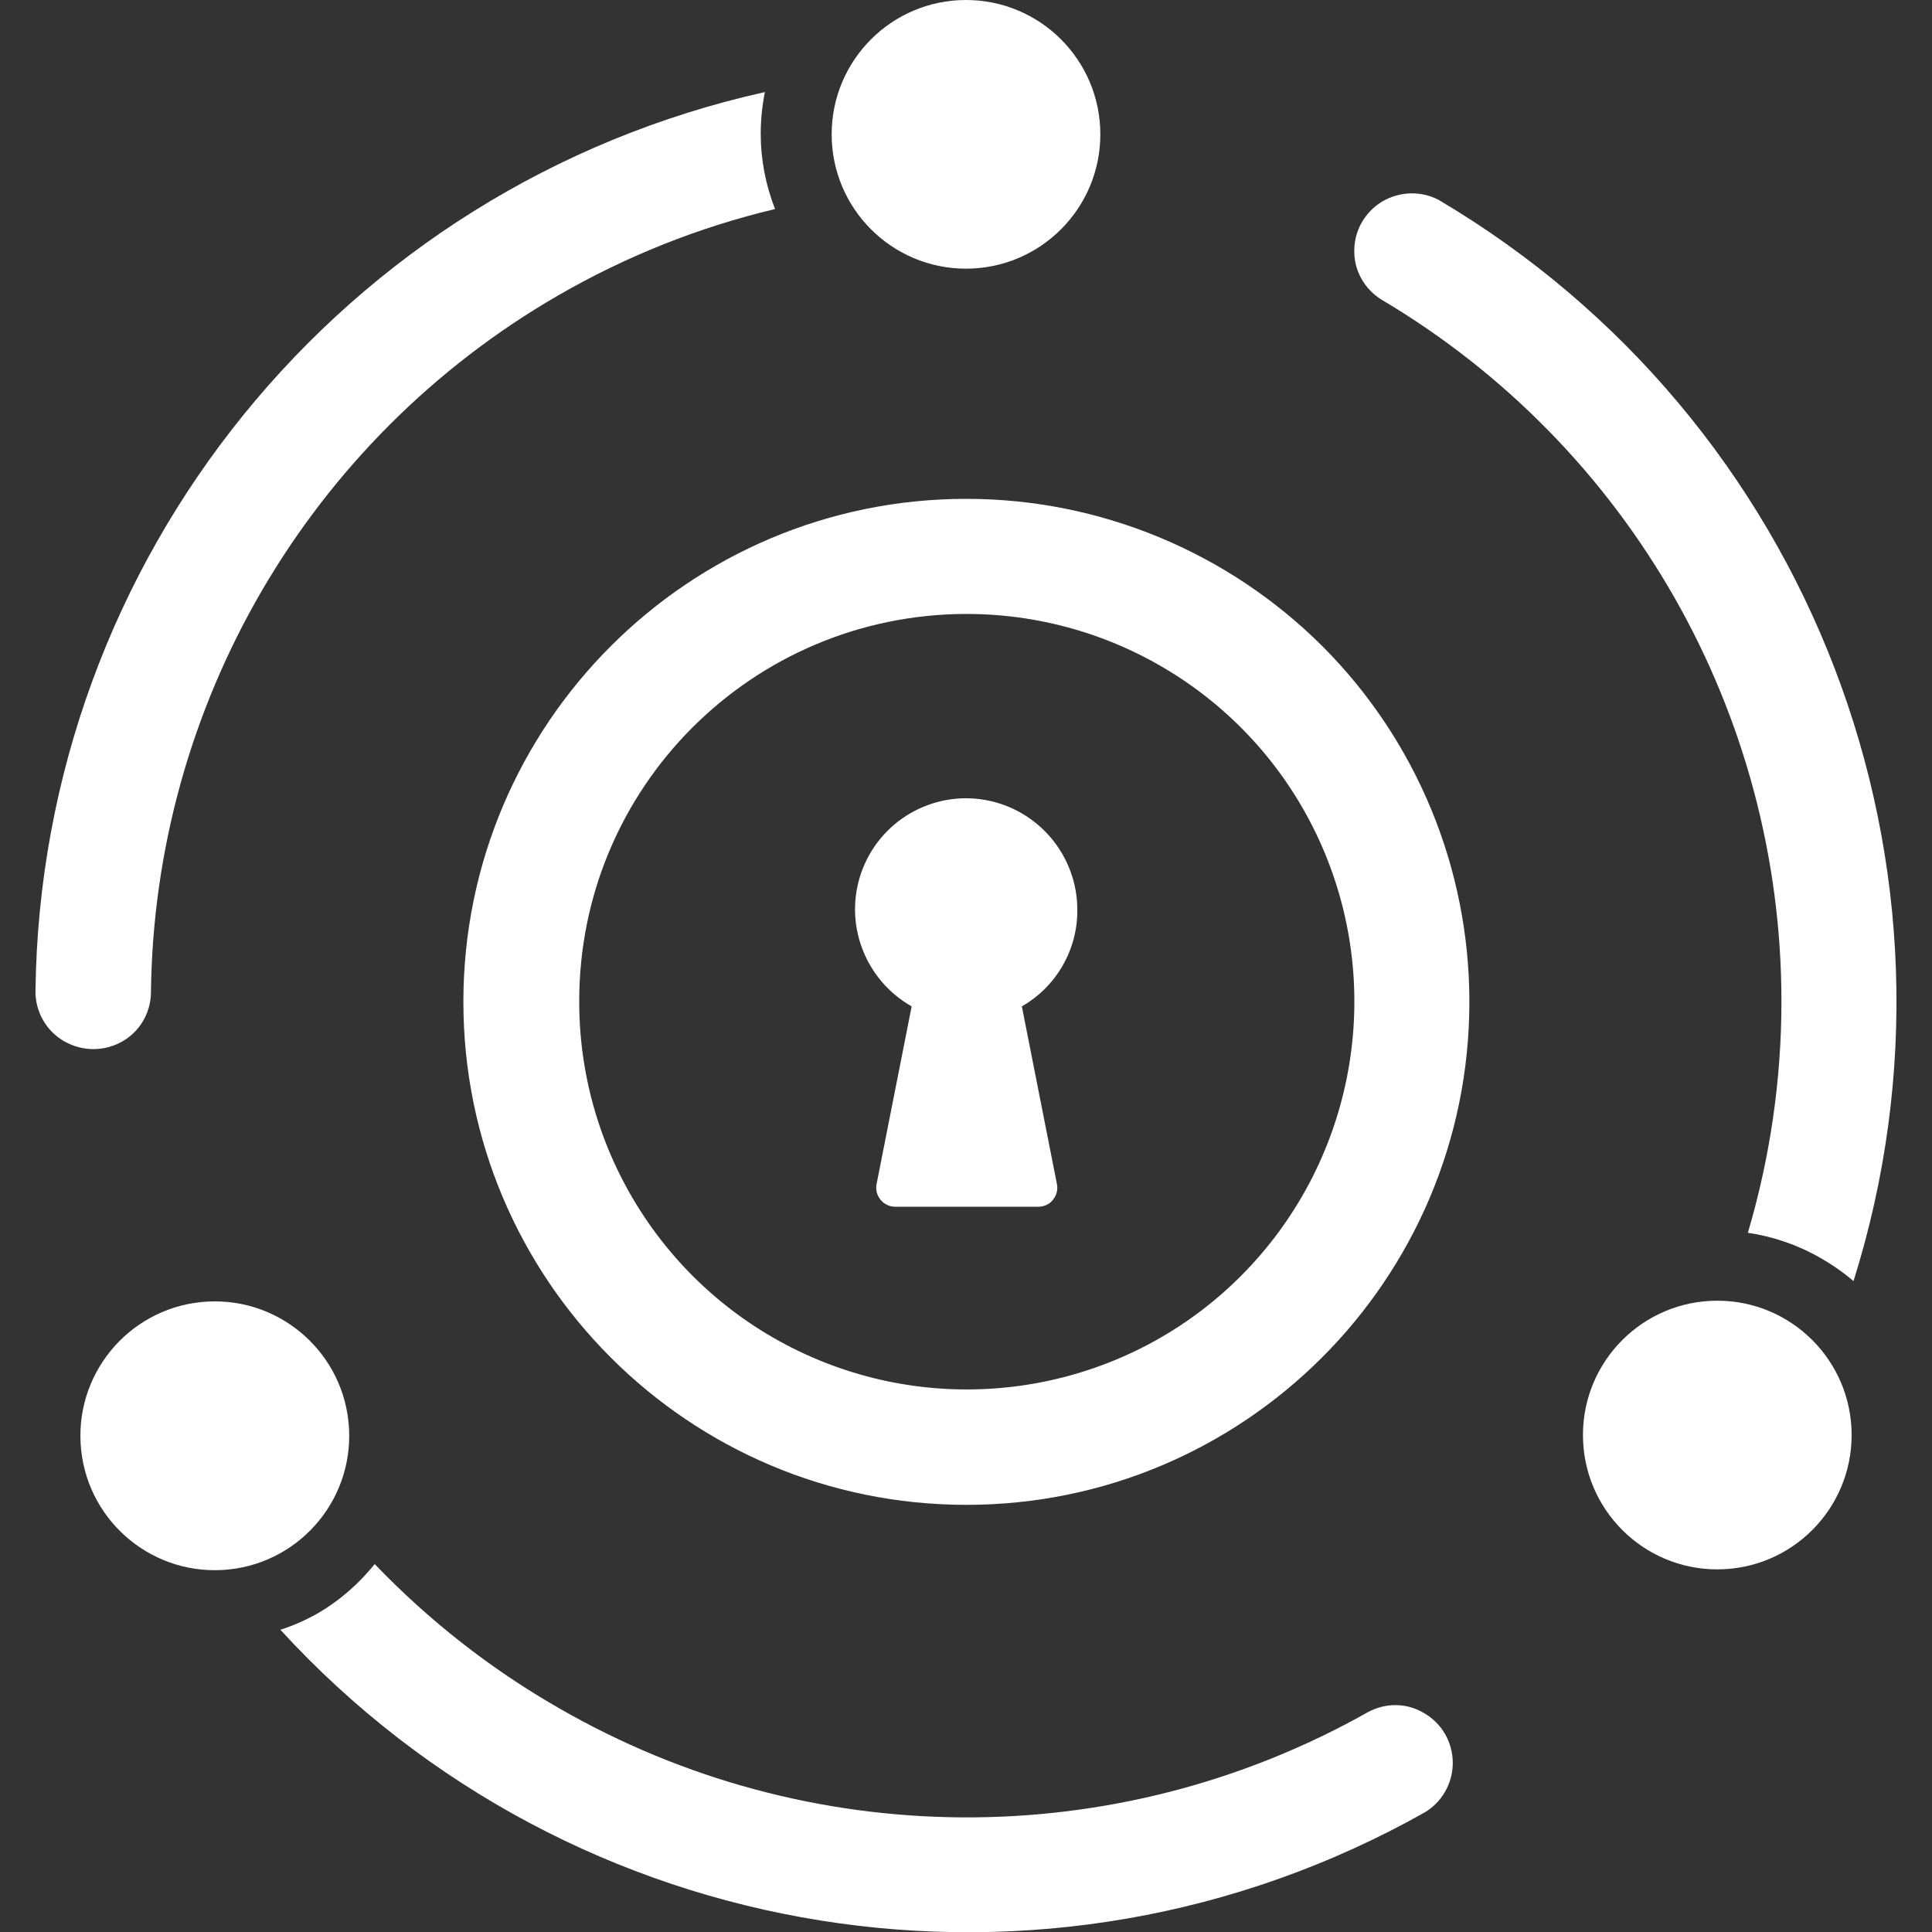
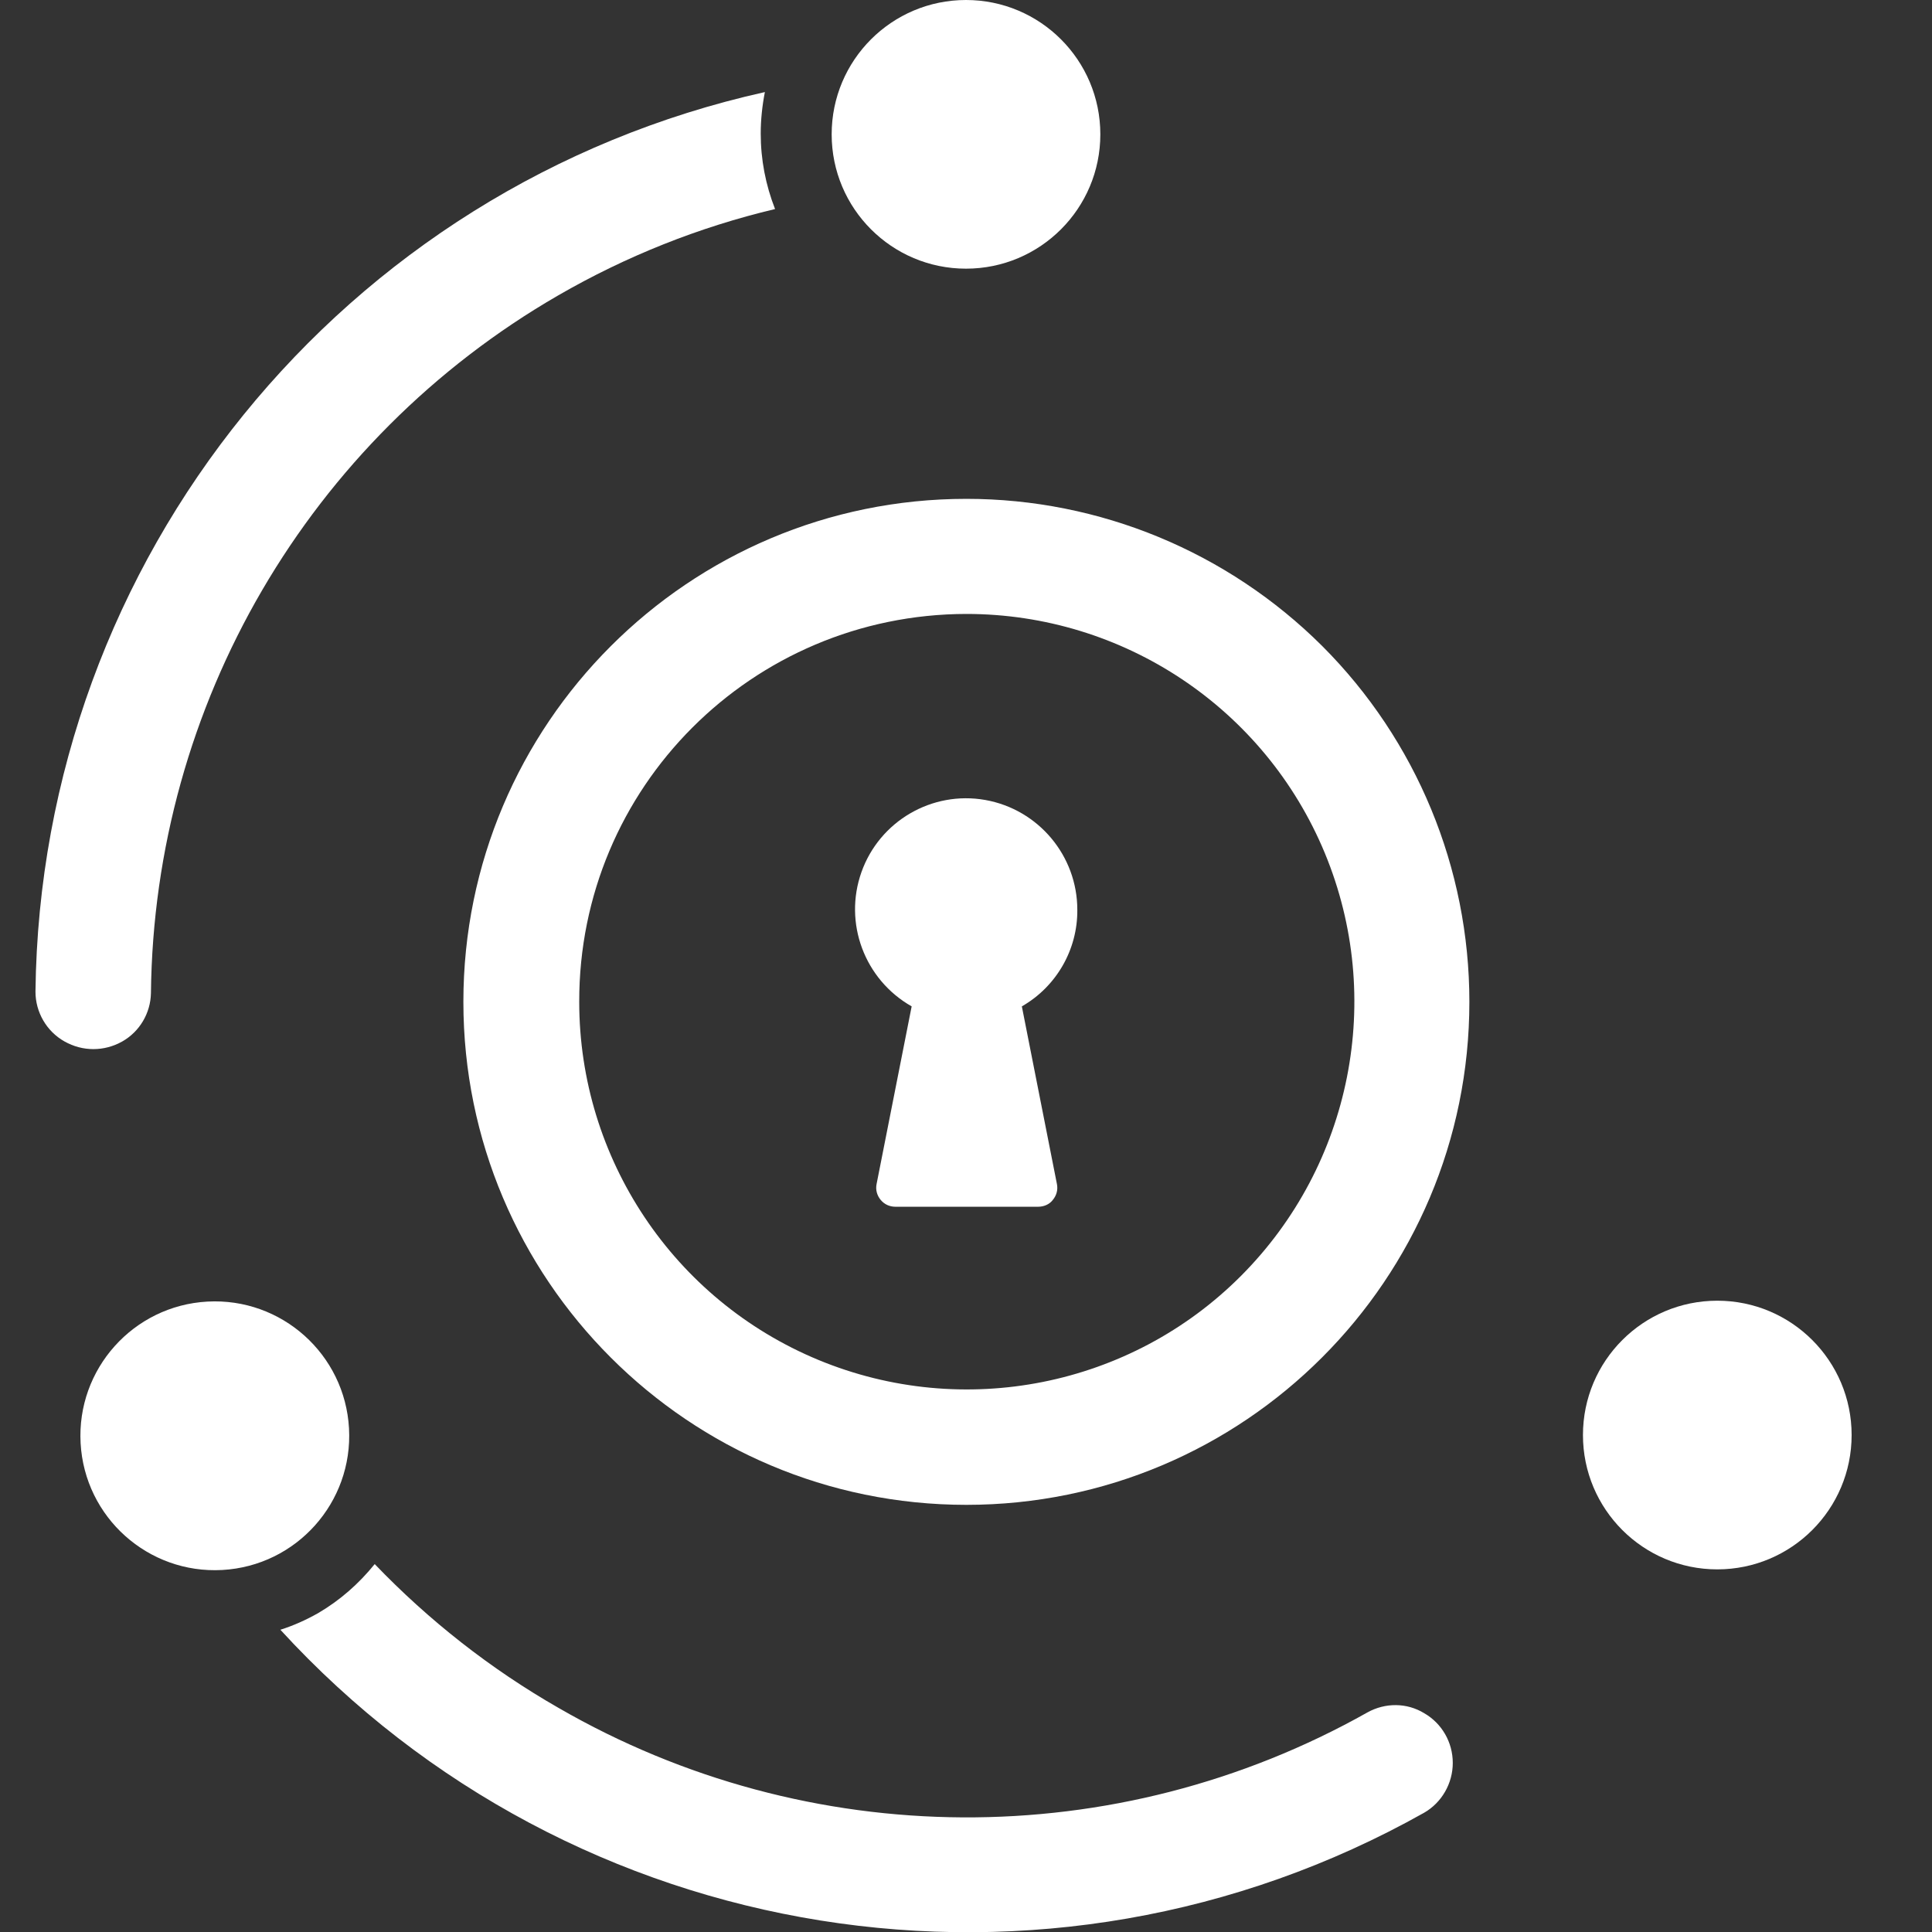
<svg xmlns="http://www.w3.org/2000/svg" version="1.1" id="Layer_1" x="0px" y="0px" viewBox="0 0 512 512" style="enable-background:new 0 0 512 512;" xml:space="preserve">
  <rect x="0" y="0" width="512" height="512" fill="#333333" stroke="none" />
  <style type="text/css">
	.st0{fill:#FFFFFF;}
</style>
  <g id="fa_horizontal_text_white_orange">
    <g id="logo-gray-copy" transform="translate(6, 5)">
      <path id="Path_00000116219843691161940740000012890378356468155057_" class="st0" d="M142,447.6c-18-10.3-34.4-23.2-48.7-38.1    c-4.2,5.2-9.2,9.6-15,13c-3.2,1.8-6.5,3.3-10,4.4c77.5,84.6,203.1,104.7,303.1,48.5c4.7-2.7,7.6-7.8,7.6-13.2    c0-5.5-2.9-10.5-7.6-13.2l0,0c-4.6-2.8-10.3-2.8-15-0.2C289.8,486.3,208.3,485.9,142,447.6z" />
      <path id="Path_00000168807137888536742300000010592796710255696529_" class="st0" d="M141.9,73.3c18-10.4,37.3-18.1,57.5-22.9    c-2.5-6.4-3.8-13.1-3.8-20c0-3.7,0.4-7.4,1.1-11C84.8,44.3,4.7,143,3.4,257.8c0,5.4,2.9,10.5,7.7,13.2s10.5,2.7,15.3,0l0,0    c4.6-2.6,7.5-7.5,7.6-12.8C34.8,181.8,75.8,111.5,141.9,73.3z" />
-       <path id="Path_00000029044607408917795250000003289279347927070886_" class="st0" d="M466.1,260.4c0,20.7-3,41.4-8.9,61.3    c6.7,1,13.2,3.2,19.1,6.6c3.2,1.8,6.2,3.9,8.9,6.2C519.6,225.1,474.1,106.4,375.3,48c-4.7-2.5-10.4-2.3-15,0.4    c-4.6,2.8-7.4,7.7-7.4,13l0,0c-0.1,5.3,2.7,10.2,7.2,13C425.9,113.4,466.1,184.1,466.1,260.4z" />
      <path id="Shape_00000102538132905693287250000017405769940713112996_" class="st0" d="M250.1,157.7c41.6,0,79.1,25,95,63.4    s7.1,82.6-22.2,112s-73.6,38.2-112,22.3c-38.4-15.9-63.4-53.4-63.4-94.9C147.4,203.7,193.3,157.8,250.1,157.7 M250.1,127.2    c-73.6,0-133.3,59.7-133.3,133.3s59.7,133.3,133.3,133.3s133.3-59.7,133.3-133.3c0-35.4-14-69.3-39-94.3    C319.3,141.2,285.4,127.2,250.1,127.2z" />
      <circle id="Oval" class="st0" cx="250" cy="30.6" r="35.6" />
      <ellipse id="Oval_00000065795056533226502830000002511554617449787019_" transform="matrix(0.999 -5.529863e-02 5.529863e-02 0.999 -20.676 3.389)" class="st0" cx="50.9" cy="375.3" rx="35.6" ry="35.6" />
      <circle id="Oval_00000092456480416359911850000016673761605435653520_" class="st0" cx="449.1" cy="375.3" r="35.6" />
-       <path id="Path_00000097458638921006467230000001810806919035698055_" class="st0" d="M279.5,236.1c0-14.3-10.3-26.6-24.4-29.1    s-28,5.6-32.8,19.1s0.8,28.5,13.3,35.6l-9.3,47.1c-0.3,1.5,0.1,3,1.1,4.2s2.4,1.8,3.9,1.8h37.8c1.5,0,3-0.6,3.9-1.8    c1-1.2,1.4-2.7,1.1-4.2l-9.3-47.1C273.9,256.5,279.6,246.7,279.5,236.1L279.5,236.1z" />
+       <path id="Path_00000097458638921006467230000001810806919035698055_" class="st0" d="M279.5,236.1c0-14.3-10.3-26.6-24.4-29.1    s-28,5.6-32.8,19.1s0.8,28.5,13.3,35.6l-9.3,47.1c-0.3,1.5,0.1,3,1.1,4.2s2.4,1.8,3.9,1.8h37.8c1.5,0,3-0.6,3.9-1.8    c1-1.2,1.4-2.7,1.1-4.2l-9.3-47.1C273.9,256.5,279.6,246.7,279.5,236.1z" />
    </g>
  </g>
</svg>